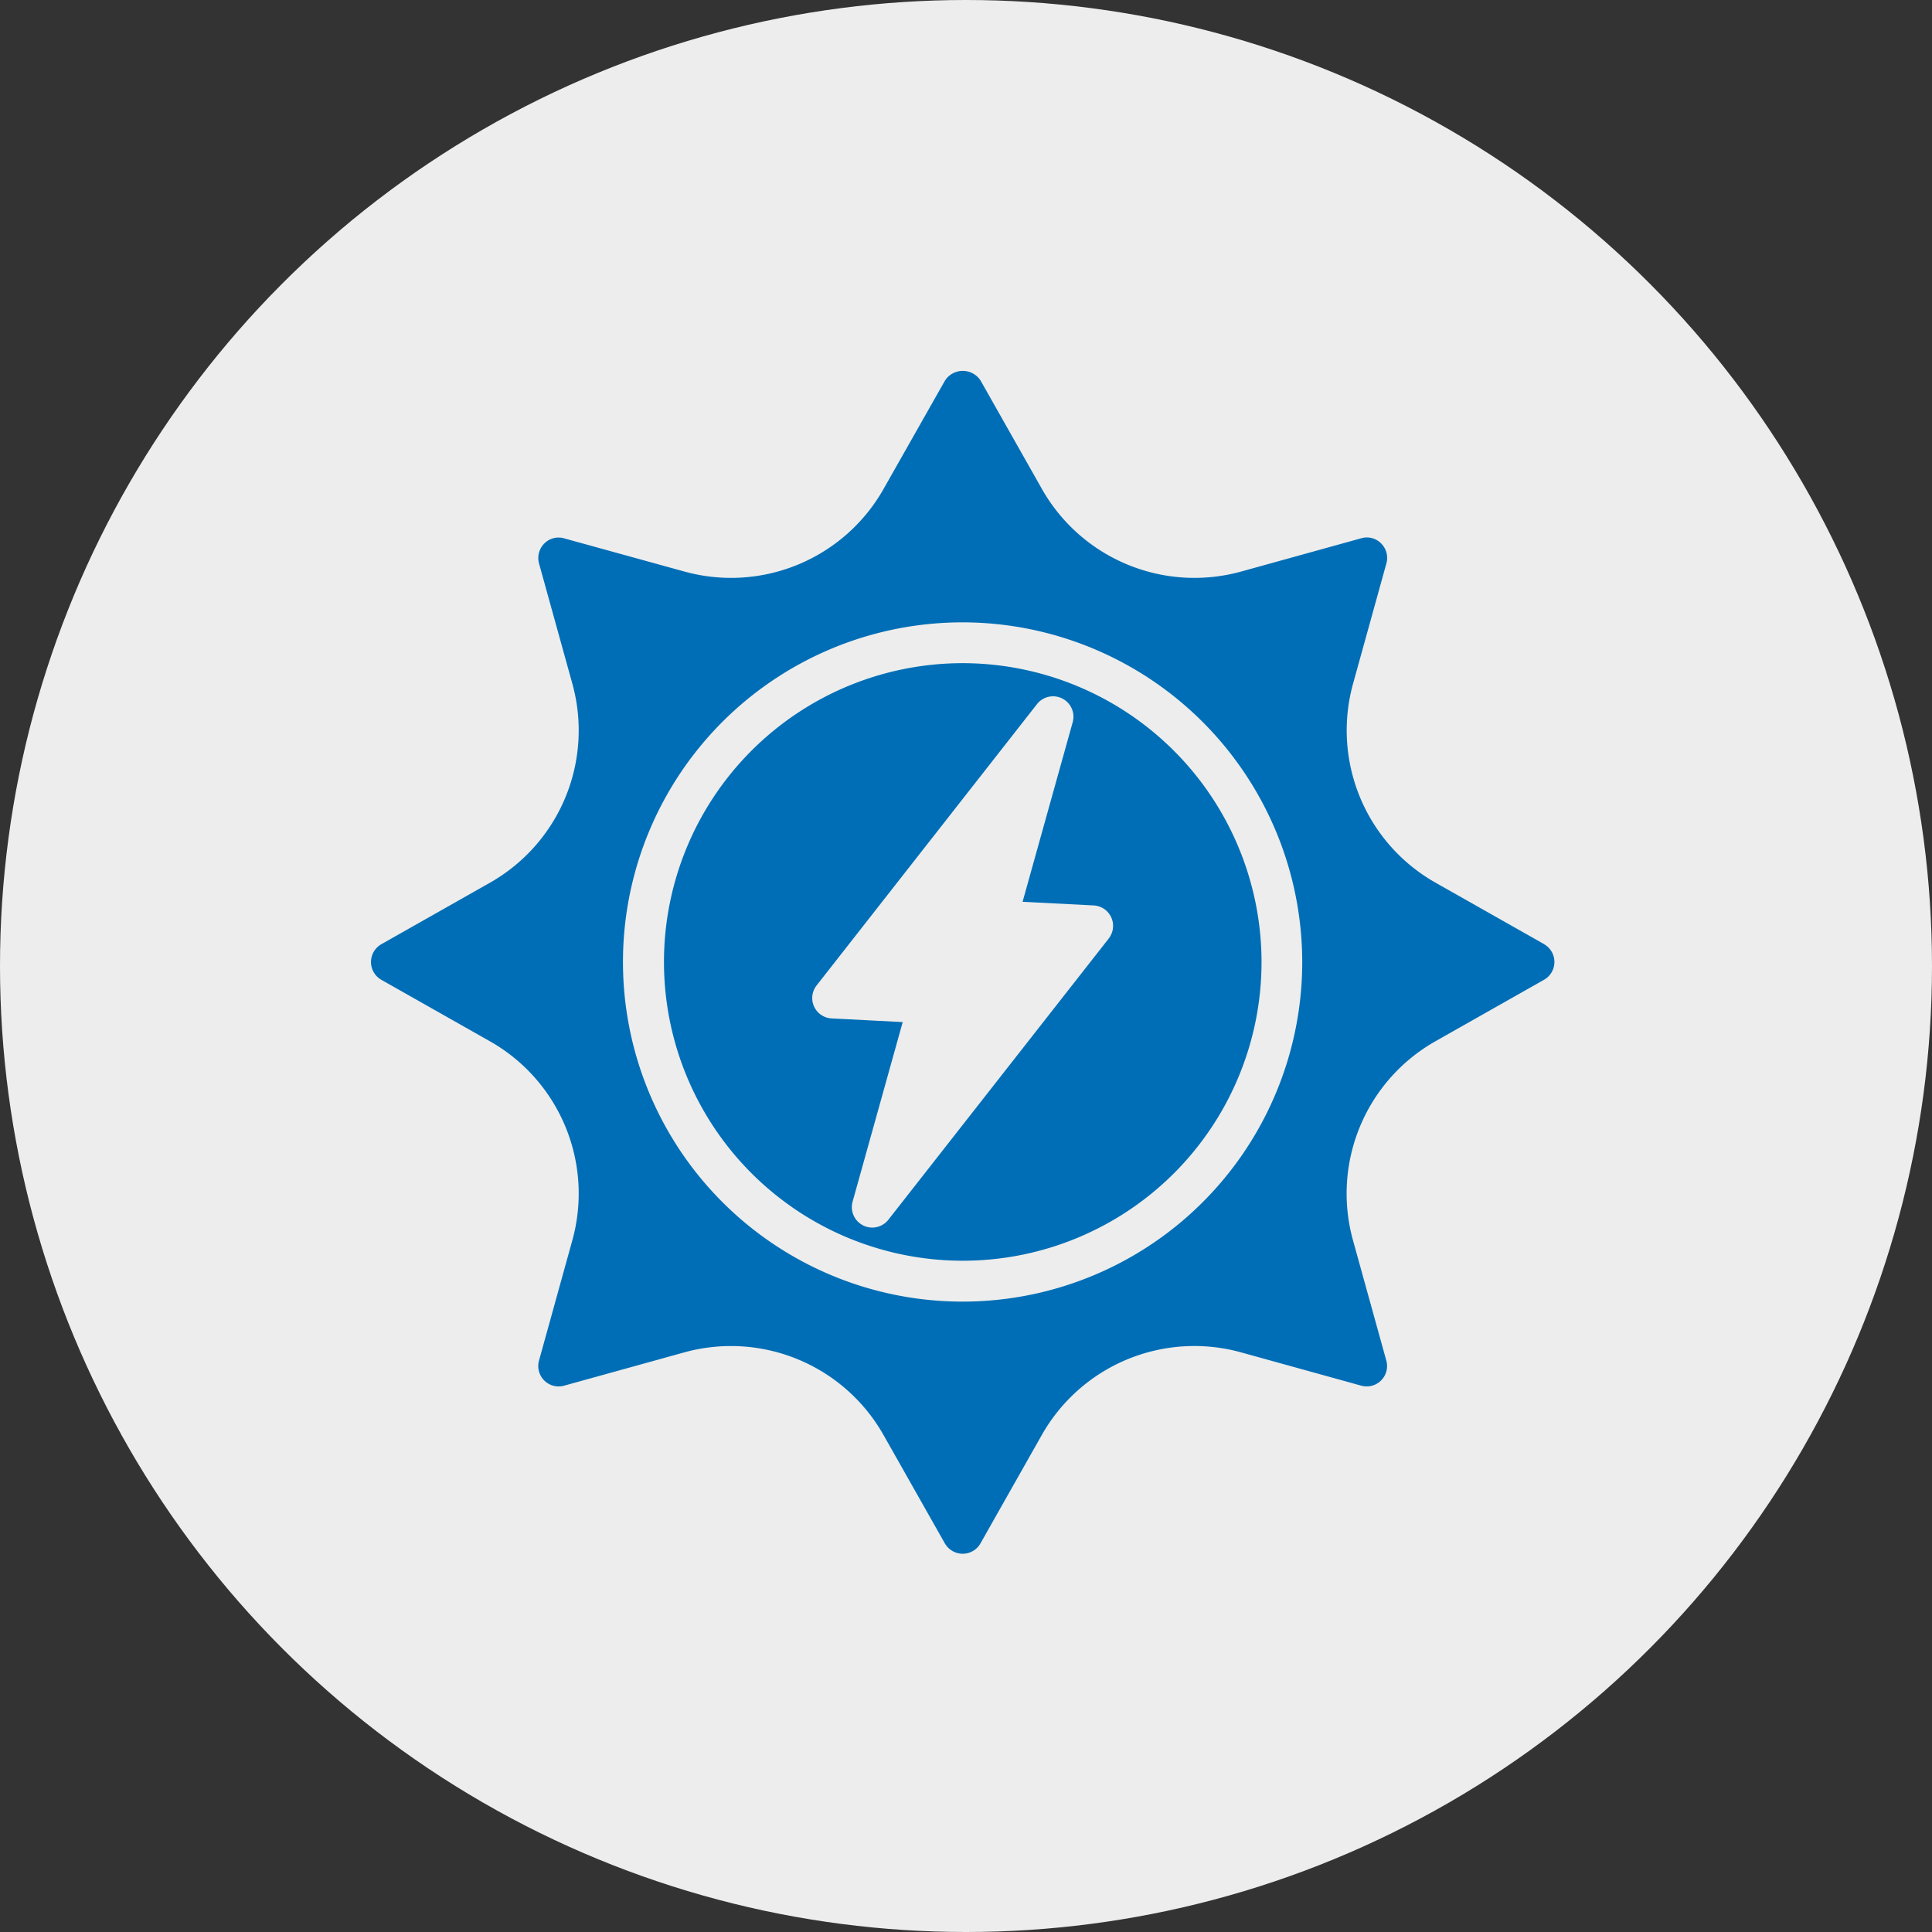
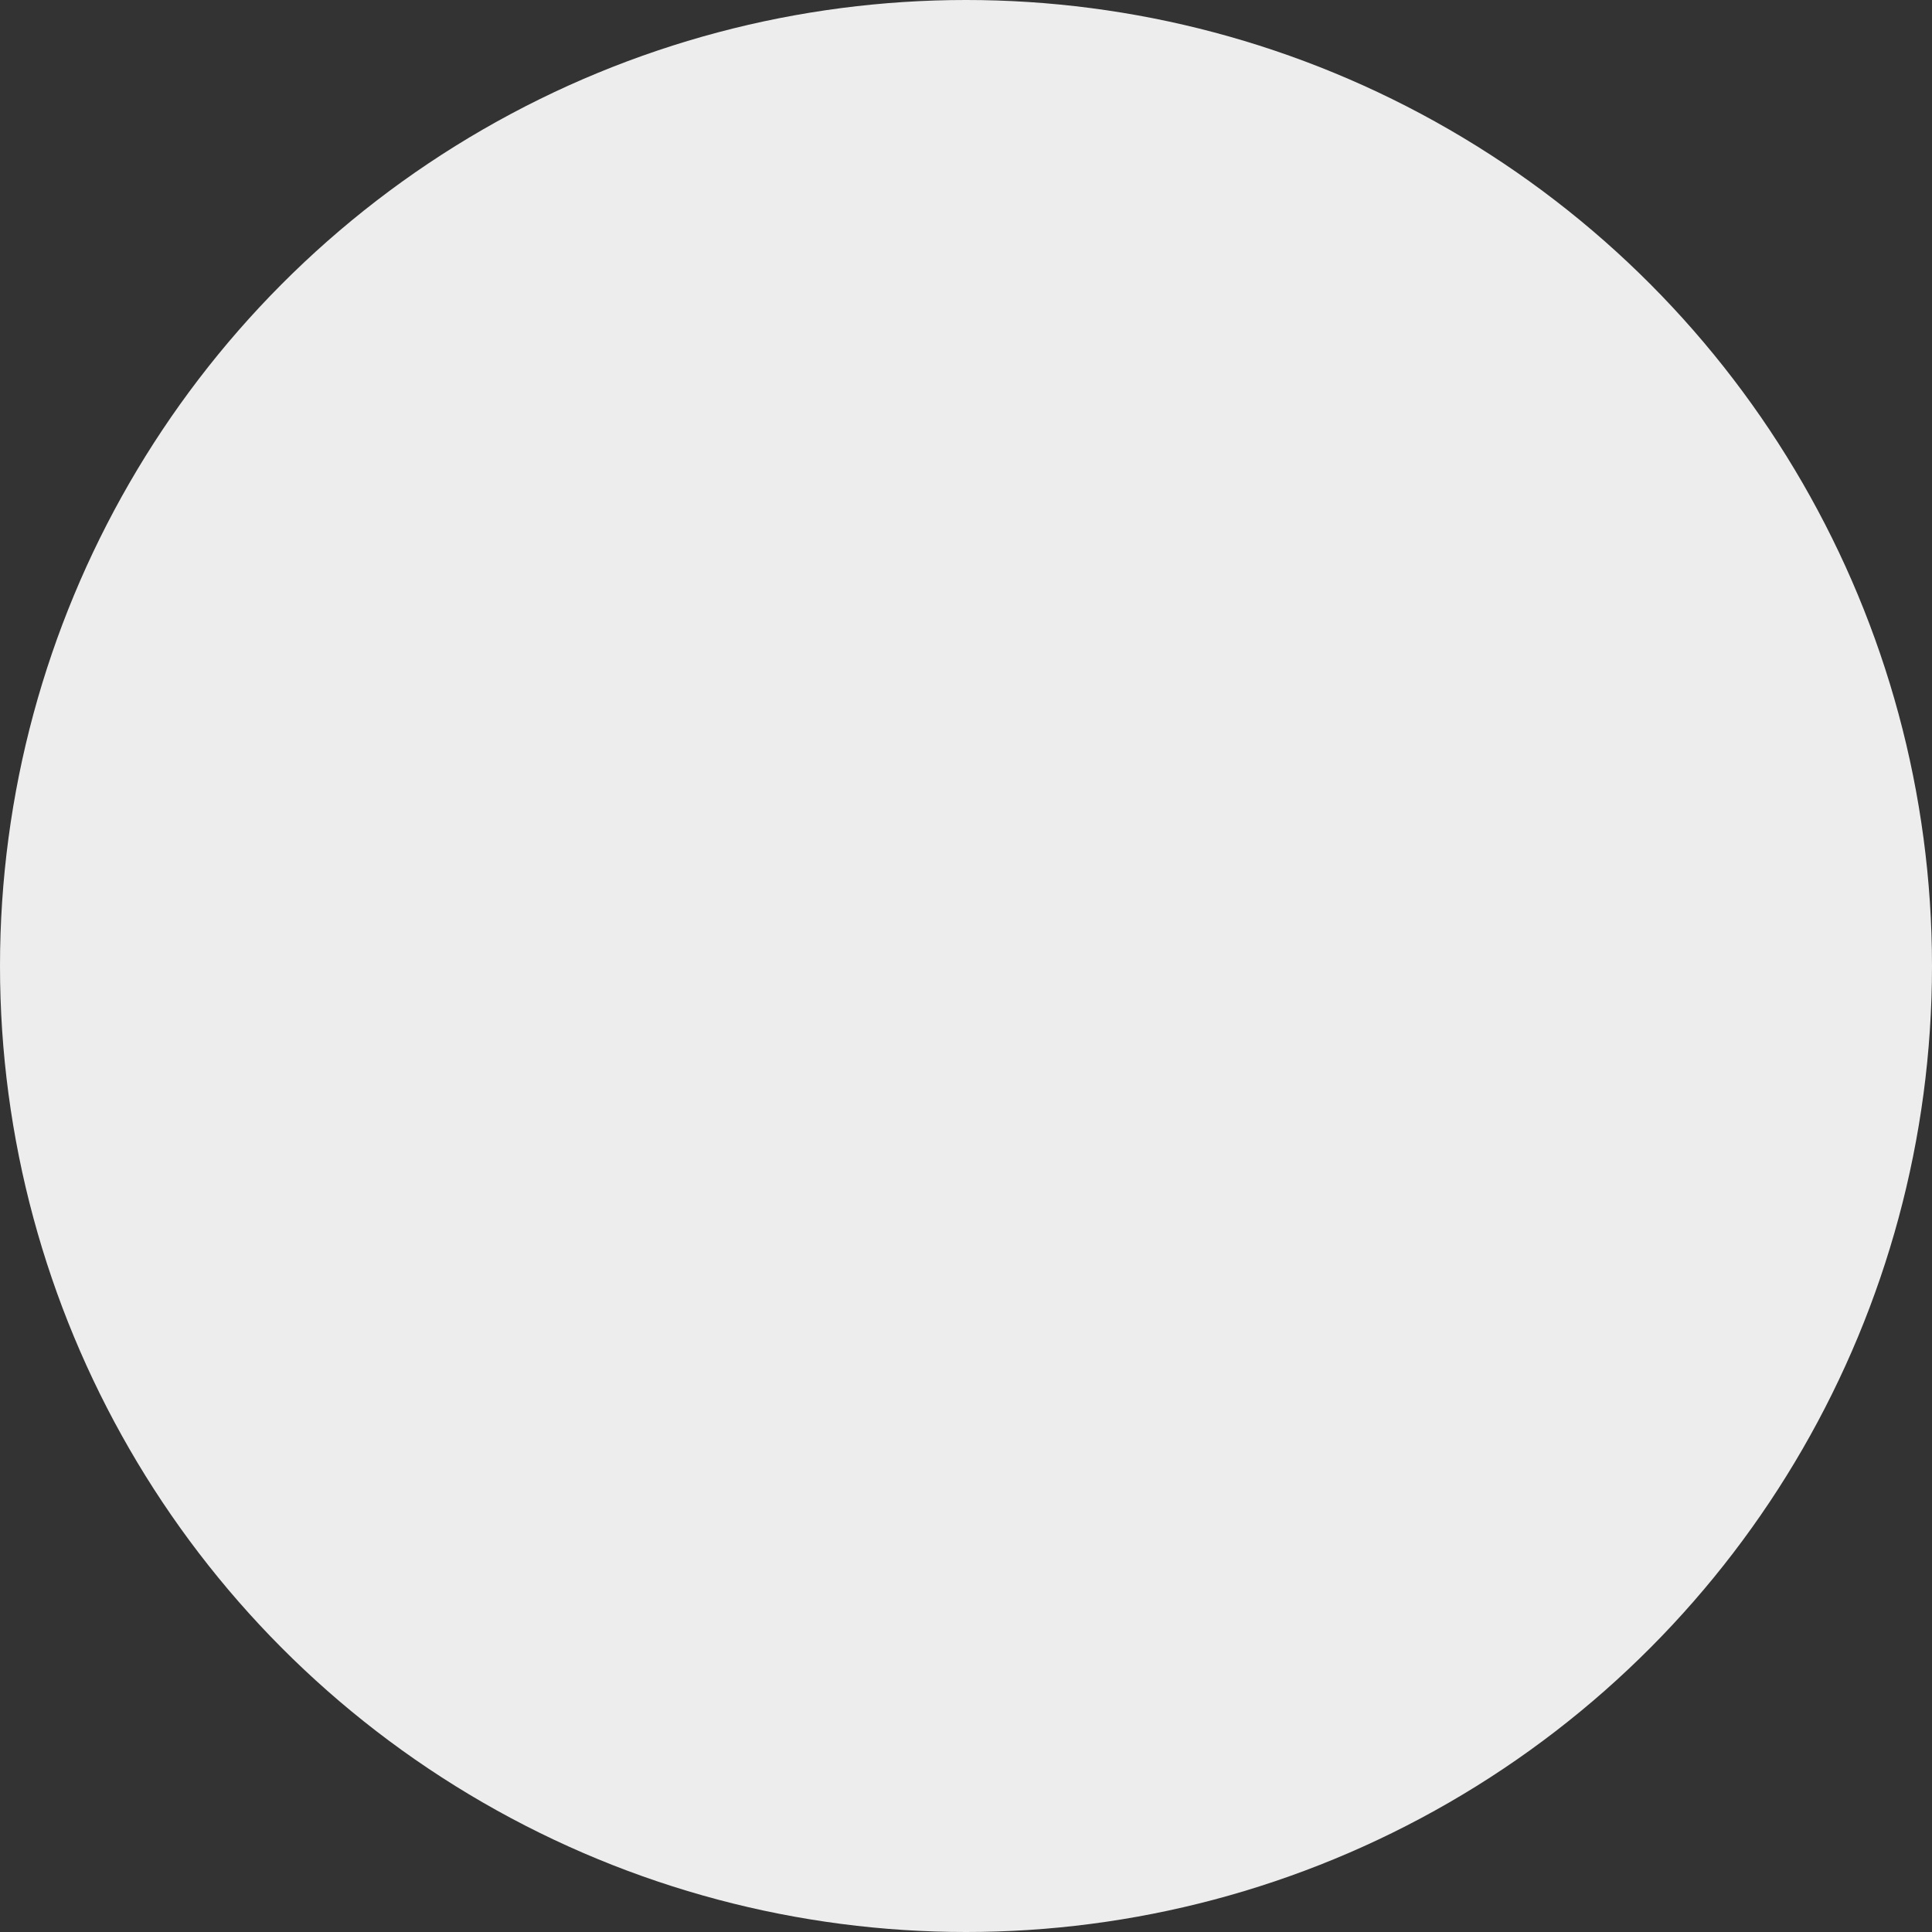
<svg xmlns="http://www.w3.org/2000/svg" width="125" height="125" viewBox="0 0 125 125">
  <rect x="0" y="0" width="125" height="125" fill="#333333" stroke="none" />
  <defs>
    <style>
      .cls-1 {
        fill: #ededed;
      }

      .cls-2 {
        fill: #006eb6;
      }
    </style>
  </defs>
  <g id="Group_100" data-name="Group 100" transform="translate(-510 -449)">
    <circle id="Ellipse_1" data-name="Ellipse 1" class="cls-1" cx="62.5" cy="62.5" r="62.5" transform="translate(510 449)" />
    <g id="Group_84" data-name="Group 84" transform="translate(437.754 446.431)">
-       <path id="Path_205" data-name="Path 205" class="cls-2" d="M241.194,151.88a19.331,19.331,0,1,0,19.334,19.331A19.354,19.354,0,0,0,241.194,151.88Zm9.452,17.811-14.263,18.2a1.322,1.322,0,0,1-2.313-1.172l3.242-11.618-4.6-.237a1.319,1.319,0,0,1-.971-2.133L246,154.53a1.32,1.32,0,0,1,2.31,1.17l-3.242,11.618,4.6.237a1.322,1.322,0,0,1,.974,2.136Z" transform="translate(-106.661 -106.404)" />
-       <path id="Path_206" data-name="Path 206" class="cls-2" d="M172.15,63.655l-7.015-3.971a11.321,11.321,0,0,1-5.341-12.9l2.152-7.766a1.321,1.321,0,0,0-.338-1.286,1.293,1.293,0,0,0-1.286-.338l-7.766,2.152a11.344,11.344,0,0,1-12.9-5.344l-3.968-7.013a1.372,1.372,0,0,0-2.3,0L129.415,34.2a11.334,11.334,0,0,1-12.9,5.344L108.745,37.4a1.289,1.289,0,0,0-1.286.338,1.324,1.324,0,0,0-.338,1.286l2.152,7.766a11.323,11.323,0,0,1-5.344,12.9l-7.013,3.971a1.325,1.325,0,0,0,0,2.3l7.015,3.971a11.321,11.321,0,0,1,5.341,12.9l-2.152,7.766a1.318,1.318,0,0,0,1.624,1.624l7.766-2.152a11.342,11.342,0,0,1,12.9,5.344l3.968,7.013a1.339,1.339,0,0,0,1.155.67,1.321,1.321,0,0,0,1.149-.671l3.968-7.013a11.338,11.338,0,0,1,12.9-5.344l7.766,2.152a1.318,1.318,0,0,0,1.624-1.624l-2.152-7.766a11.323,11.323,0,0,1,5.344-12.9l7.013-3.971a1.323,1.323,0,0,0,.005-2.3ZM156.5,64.806a21.974,21.974,0,1,1-21.974-21.971A22,22,0,0,1,156.5,64.806Z" />
-     </g>
+       </g>
  </g>
</svg>